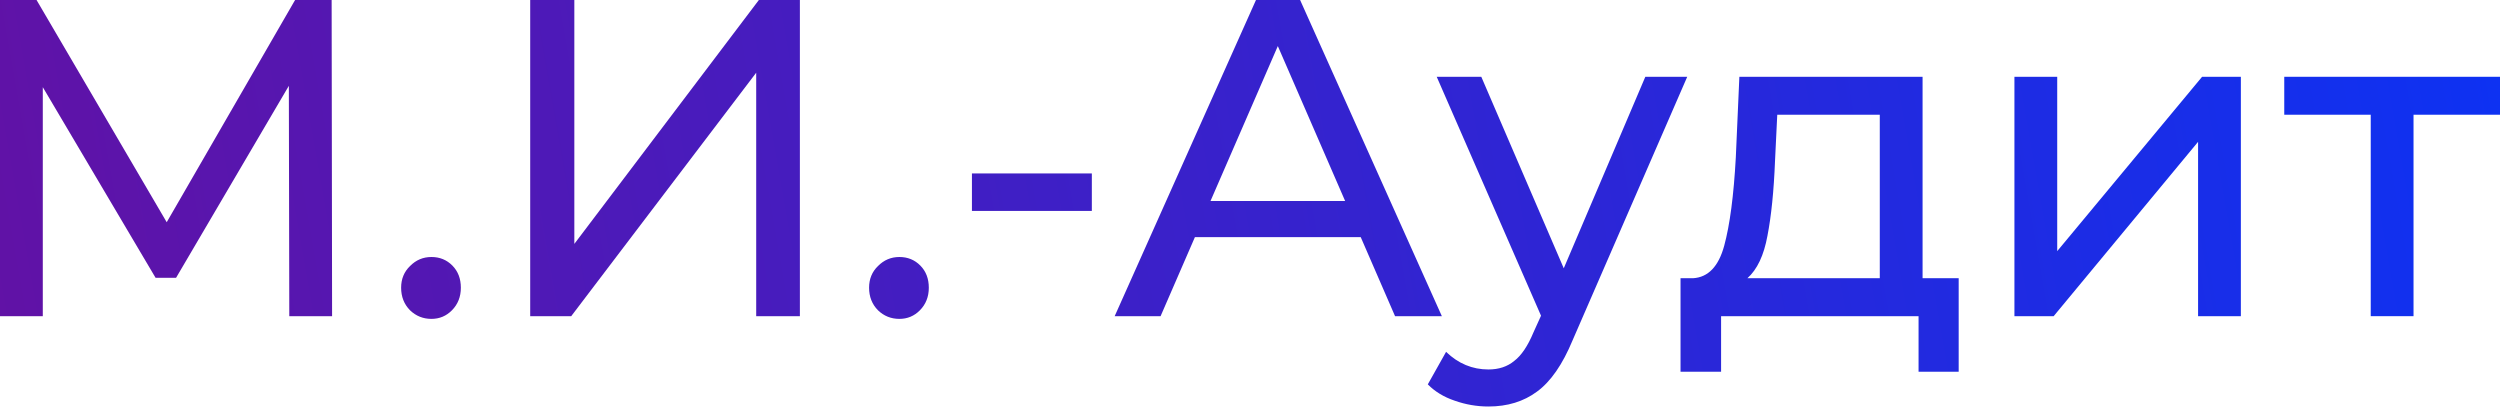
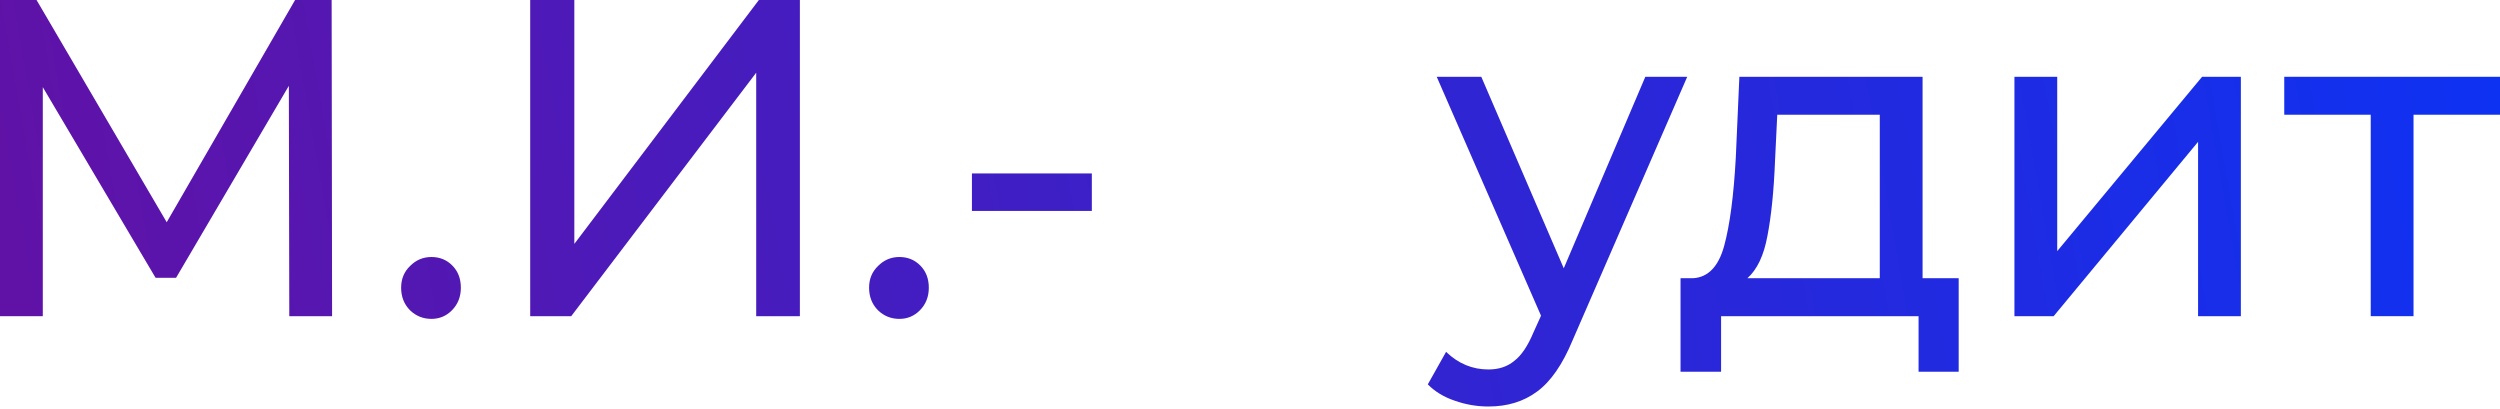
<svg xmlns="http://www.w3.org/2000/svg" width="820" height="134" viewBox="0 0 820 134" fill="none">
  <path d="M94.888 103.704L94.742 28.148L57.752 91.111H51.026L14.036 28.593V103.704H0V0H11.989L54.681 72.889L96.789 0H108.778L108.924 103.704H94.888Z" fill="url(#paint0_linear_306_125)" />
  <path d="M141.512 104.593C138.783 104.593 136.444 103.654 134.494 101.778C132.545 99.802 131.57 97.333 131.57 94.37C131.57 91.506 132.545 89.136 134.494 87.259C136.444 85.284 138.783 84.296 141.512 84.296C144.241 84.296 146.532 85.235 148.384 87.111C150.236 88.988 151.162 91.407 151.162 94.37C151.162 97.333 150.187 99.802 148.238 101.778C146.386 103.654 144.144 104.593 141.512 104.593Z" fill="url(#paint1_linear_306_125)" />
  <path d="M173.906 0H188.381V80L248.91 0H262.361V103.704H248.033V23.852L187.357 103.704H173.906V0Z" fill="url(#paint2_linear_306_125)" />
  <path d="M295.001 104.593C292.272 104.593 289.932 103.654 287.983 101.778C286.034 99.802 285.059 97.333 285.059 94.37C285.059 91.506 286.034 89.136 287.983 87.259C289.932 85.284 292.272 84.296 295.001 84.296C297.73 84.296 300.021 85.235 301.873 87.111C303.725 88.988 304.651 91.407 304.651 94.37C304.651 97.333 303.676 99.802 301.726 101.778C299.874 103.654 297.633 104.593 295.001 104.593Z" fill="url(#paint3_linear_306_125)" />
  <path d="M318.793 56.889H358.122V69.185H318.793V56.889Z" fill="url(#paint4_linear_306_125)" />
-   <path d="M446.319 77.778H391.93L380.672 103.704H365.613L411.961 0H426.435L472.929 103.704H457.577L446.319 77.778ZM441.202 65.926L419.125 15.111L397.048 65.926H441.202Z" fill="url(#paint5_linear_306_125)" />
  <path d="M553.411 25.185L515.836 111.556C512.522 119.556 508.623 125.185 504.14 128.444C499.753 131.704 494.441 133.333 488.203 133.333C484.402 133.333 480.698 132.691 477.091 131.407C473.582 130.222 470.658 128.444 468.319 126.074L474.313 115.407C478.31 119.259 482.94 121.185 488.203 121.185C491.615 121.185 494.441 120.247 496.683 118.37C499.022 116.593 501.118 113.481 502.97 109.037L505.455 103.556L471.243 25.185H485.864L512.912 88L539.668 25.185H553.411Z" fill="url(#paint6_linear_306_125)" />
  <path d="M642.447 91.259V121.926H629.288V103.704H564.518V121.926H551.214V91.259H555.307C560.278 90.963 563.69 87.407 565.542 80.593C567.394 73.778 568.661 64.148 569.343 51.704L570.513 25.185H630.604V91.259H642.447ZM582.209 52.741C581.82 62.617 580.991 70.815 579.724 77.333C578.554 83.753 576.361 88.395 573.145 91.259H616.568V37.63H582.94L582.209 52.741Z" fill="url(#paint7_linear_306_125)" />
  <path d="M660.732 25.185H674.768V82.37L722.285 25.185H735.005V103.704H720.969V46.519L673.598 103.704H660.732V25.185Z" fill="url(#paint8_linear_306_125)" />
  <path d="M820 37.63H791.636V103.704H777.6V37.63H749.236V25.185H820V37.63Z" fill="url(#paint9_linear_306_125)" />
  <defs>
    <linearGradient id="paint0_linear_306_125" x1="946.744" y1="-43.519" x2="-149.768" y2="149.27" gradientUnits="userSpaceOnUse">
      <stop stop-color="#0037FF" />
      <stop offset="0.925" stop-color="#680F9F" />
    </linearGradient>
    <linearGradient id="paint1_linear_306_125" x1="946.744" y1="-43.519" x2="-149.768" y2="149.27" gradientUnits="userSpaceOnUse">
      <stop stop-color="#0037FF" />
      <stop offset="0.925" stop-color="#680F9F" />
    </linearGradient>
    <linearGradient id="paint2_linear_306_125" x1="946.744" y1="-43.519" x2="-149.768" y2="149.27" gradientUnits="userSpaceOnUse">
      <stop stop-color="#0037FF" />
      <stop offset="0.925" stop-color="#680F9F" />
    </linearGradient>
    <linearGradient id="paint3_linear_306_125" x1="946.744" y1="-43.519" x2="-149.768" y2="149.27" gradientUnits="userSpaceOnUse">
      <stop stop-color="#0037FF" />
      <stop offset="0.925" stop-color="#680F9F" />
    </linearGradient>
    <linearGradient id="paint4_linear_306_125" x1="946.744" y1="-43.519" x2="-149.768" y2="149.27" gradientUnits="userSpaceOnUse">
      <stop stop-color="#0037FF" />
      <stop offset="0.925" stop-color="#680F9F" />
    </linearGradient>
    <linearGradient id="paint5_linear_306_125" x1="946.744" y1="-43.519" x2="-149.768" y2="149.27" gradientUnits="userSpaceOnUse">
      <stop stop-color="#0037FF" />
      <stop offset="0.925" stop-color="#680F9F" />
    </linearGradient>
    <linearGradient id="paint6_linear_306_125" x1="946.744" y1="-43.519" x2="-149.768" y2="149.27" gradientUnits="userSpaceOnUse">
      <stop stop-color="#0037FF" />
      <stop offset="0.925" stop-color="#680F9F" />
    </linearGradient>
    <linearGradient id="paint7_linear_306_125" x1="946.744" y1="-43.519" x2="-149.768" y2="149.27" gradientUnits="userSpaceOnUse">
      <stop stop-color="#0037FF" />
      <stop offset="0.925" stop-color="#680F9F" />
    </linearGradient>
    <linearGradient id="paint8_linear_306_125" x1="946.744" y1="-43.519" x2="-149.768" y2="149.27" gradientUnits="userSpaceOnUse">
      <stop stop-color="#0037FF" />
      <stop offset="0.925" stop-color="#680F9F" />
    </linearGradient>
    <linearGradient id="paint9_linear_306_125" x1="946.744" y1="-43.519" x2="-149.768" y2="149.27" gradientUnits="userSpaceOnUse">
      <stop stop-color="#0037FF" />
      <stop offset="0.925" stop-color="#680F9F" />
    </linearGradient>
  </defs>
</svg>